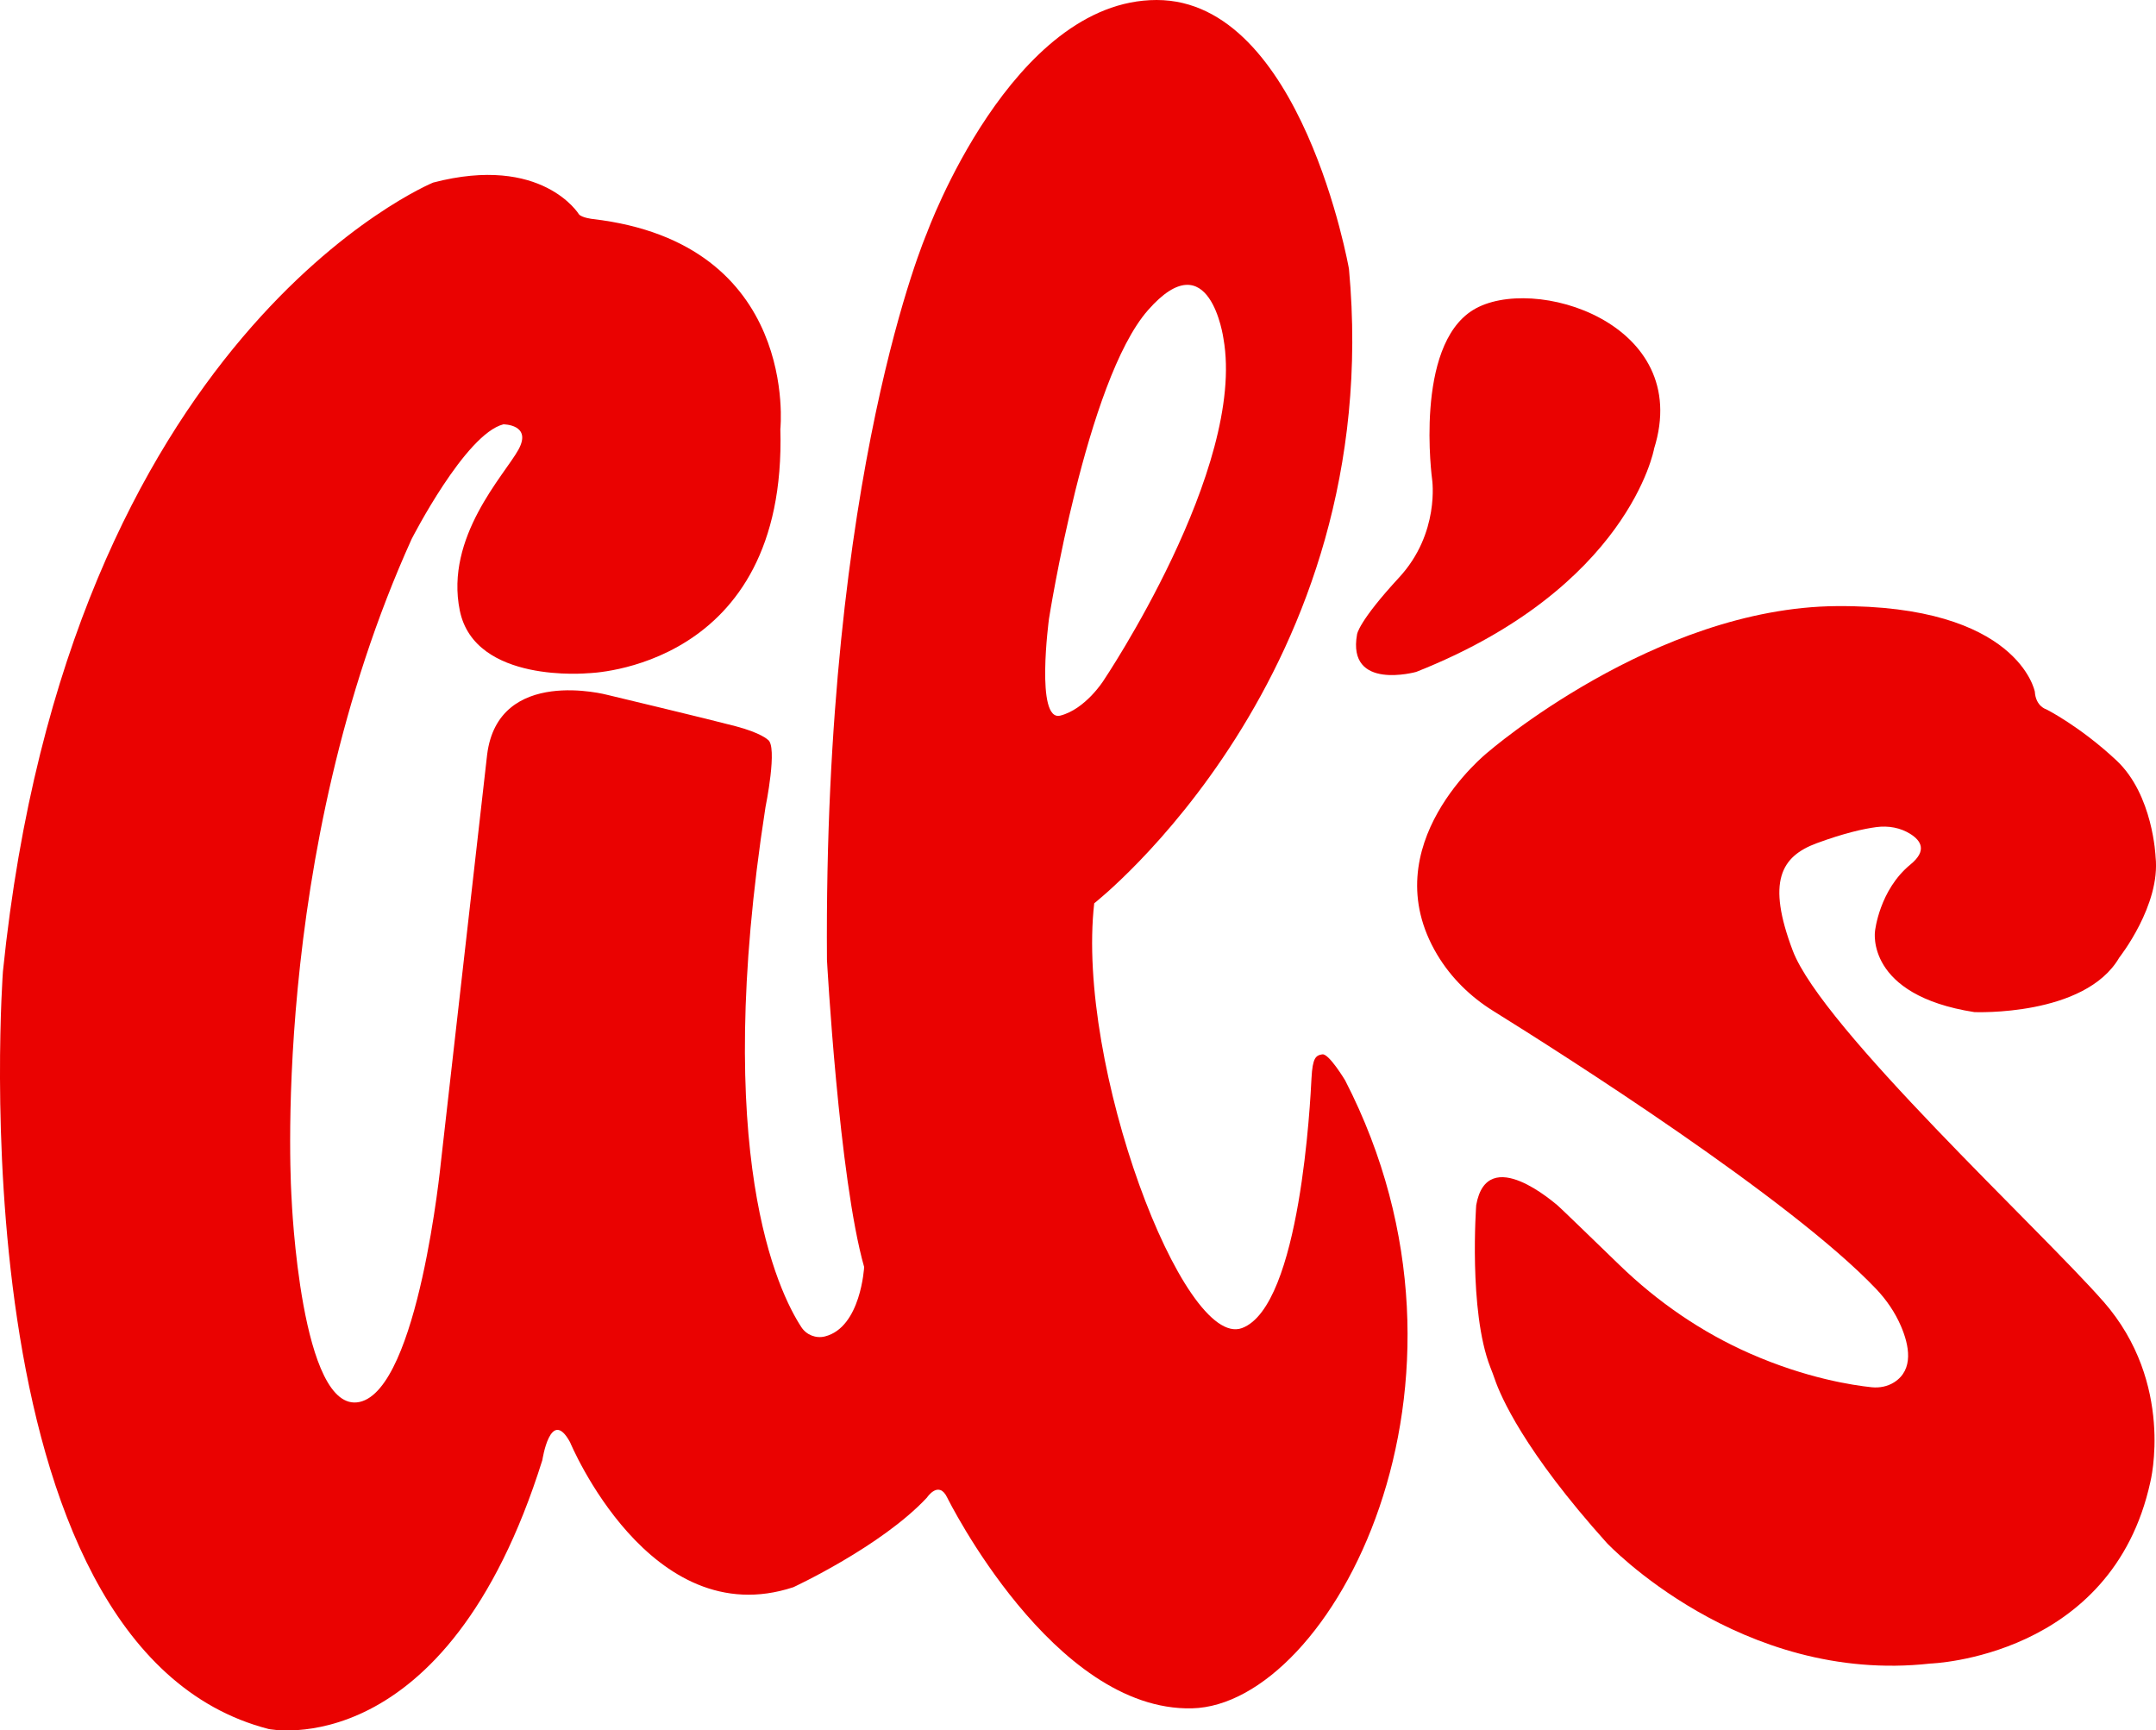
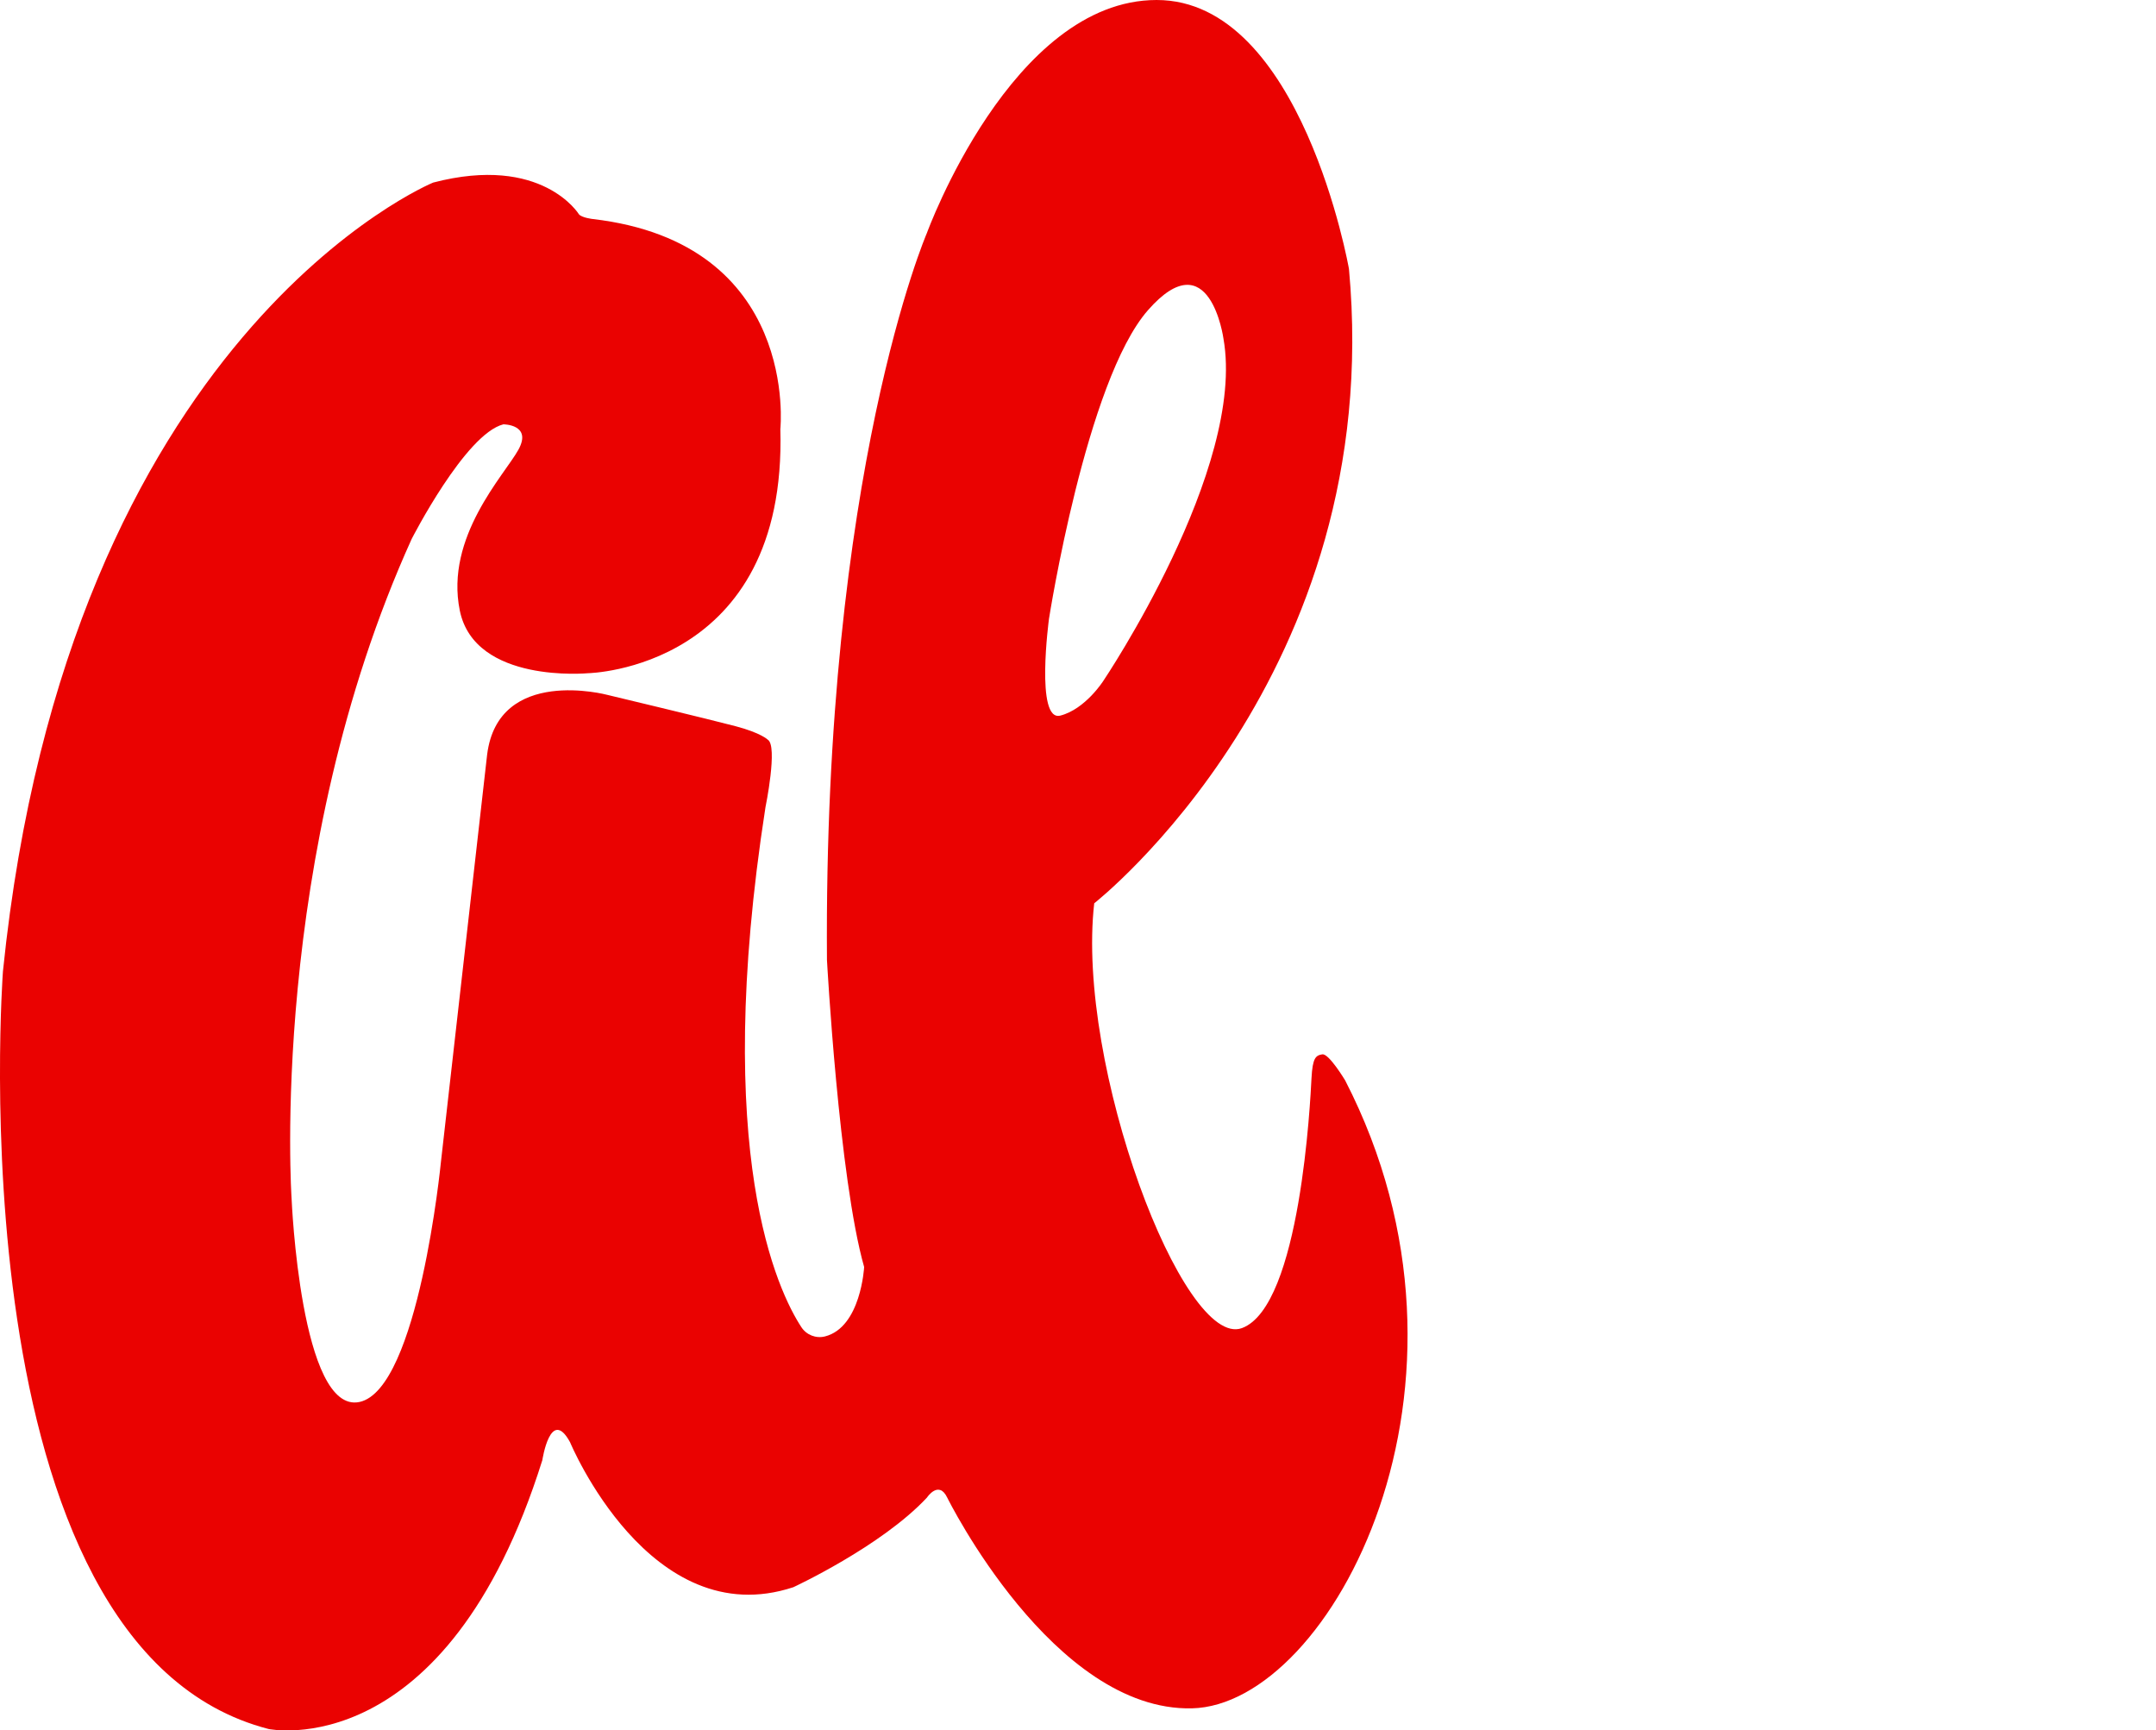
<svg xmlns="http://www.w3.org/2000/svg" id="Layer_1" viewBox="0 0 554.2 444.79">
  <defs>
    <style>.cls-1{fill:#ea0201;stroke-width:0px;}</style>
  </defs>
  <path class="cls-1" d="m339.91,271.01c-1.68.28-2.51.84-2.79,6.14-.28,5.31-2.79,58.64-17.87,64.23-15.08,5.58-42.72-67.58-37.98-109.19,0,0,75.12-58.78,65.48-163.08,0,0-12.15-69.11-49.43-69.11s-59.06,59.9-59.06,59.9c0,0-26.6,61.36-25.69,186.82,0,0,3.07,56.13,9.56,78.96,0,0-.81,15.48-10.06,17.84-2.32.59-4.76-.37-6.07-2.37-5.95-9.08-23.11-44.28-9.24-133.62,0,0,3.26-15.88.58-17.41,0,0-1.73-1.73-8.25-3.45-6.52-1.73-32.99-8.06-32.99-8.06,0,0-28.01-7.48-30.88,15.35l-11.89,104.83s-5.75,58.31-20.91,61.58c-15.15,3.26-17.46-52.18-17.46-52.18,0,0-6.09-88.07,30.86-169.65,0,0,13.78-27.01,23.58-29.47,0,0,7.47,0,3.85,6.54-3.62,6.54-18.91,22.41-15.06,41.32,3.85,18.91,33.03,16.11,33.03,16.11,0,0,51.13-.99,49.37-62.73,0,0,5.07-47.84-48.28-54.02,0,0-2.7-.31-3.48-1.19,0,0-9.42-15.5-37.49-8.17,0,0-93.83,38.54-110.58,202.73,0,0-12.98,173.83,68.28,194.77,0,0,45.66,9.63,70.37-69.11,0,0,2.09-13.82,7.12-4.61,0,0,20.52,49.43,57.39,37.28,0,0,22.62-10.47,34.35-23.04,0,0,3.04-4.61,5.24.05,0,0,27.16,54.96,62.9,54.12,35.74-.84,79.59-83.22,39.37-161.4,0,0-4.19-6.98-5.86-6.7Zm-67.36-87.07c-6.47,1.66-2.91-24.86-2.91-24.86,0,0,9.56-61.25,25.45-79.35,15.89-18.11,19.4,7.3,19.4,7.3,5.91,33.35-30.86,87.96-30.86,87.96,0,0-4.62,7.3-11.09,8.96Z" />
-   <path class="cls-1" d="m425.17,115.37c10.24-32.47-31.3-45.05-46.51-35.69-15.21,9.36-10.53,43.59-10.53,43.59,0,0,2.05,13.75-8.48,25.16-10.53,11.41-10.82,14.63-10.82,14.63-2.63,14.63,15.21,9.65,15.21,9.65,54.7-21.65,61.14-57.34,61.14-57.34Z" />
-   <path class="cls-1" d="m540.7,334.58c-16-18.29-72.33-70.29-79.88-90.24-6.72-17.77-3.02-24.2,6.18-27.6,7.13-2.63,12.13-3.71,15.26-4.13s6.28.13,8.9,1.82,4.27,4.22-.07,7.78c-8.03,6.57-9.12,17.15-9.12,17.15,0,0-2.55,16.42,25.54,20.8,0,0,28.42,1.2,37.25-14.02,0,0,10.68-13.5,9.33-25.89,0,0-.61-15.95-10.06-24.79-9.45-8.83-18.04-13.13-18.04-13.13,0,0-2.7-.74-2.94-4.54,0,0-4.21-22.36-50.97-21.99-46.76.37-89.68,37.6-89.68,37.6,0,0-29.85,23.8-12.94,52.04,3.53,5.89,8.51,10.77,14.34,14.4,17.87,11.11,76.32,48.23,98.43,71.45,2.66,2.8,4.87,6.01,6.4,9.56,2.09,4.85,3.42,11.2-1.75,14.47-1.69,1.07-3.73,1.47-5.73,1.27-4.79-.49-16.76-2.28-31.27-8.65-12.5-5.49-23.83-13.31-33.63-22.81-6.48-6.28-15.76-15.26-15.96-15.36-.31-.15-17.98-16.08-20.83,0,0,0-2.01,27.14,3.6,41.6.41,1.05.82,2.09,1.18,3.16,1.44,4.22,7.42,18.31,28.78,42.07,0,0,34.29,36.48,83.18,31.01,0,0,46.7-1.46,56.55-46.7,0,0,6.39-25.26-12.04-46.33Z" />
</svg>